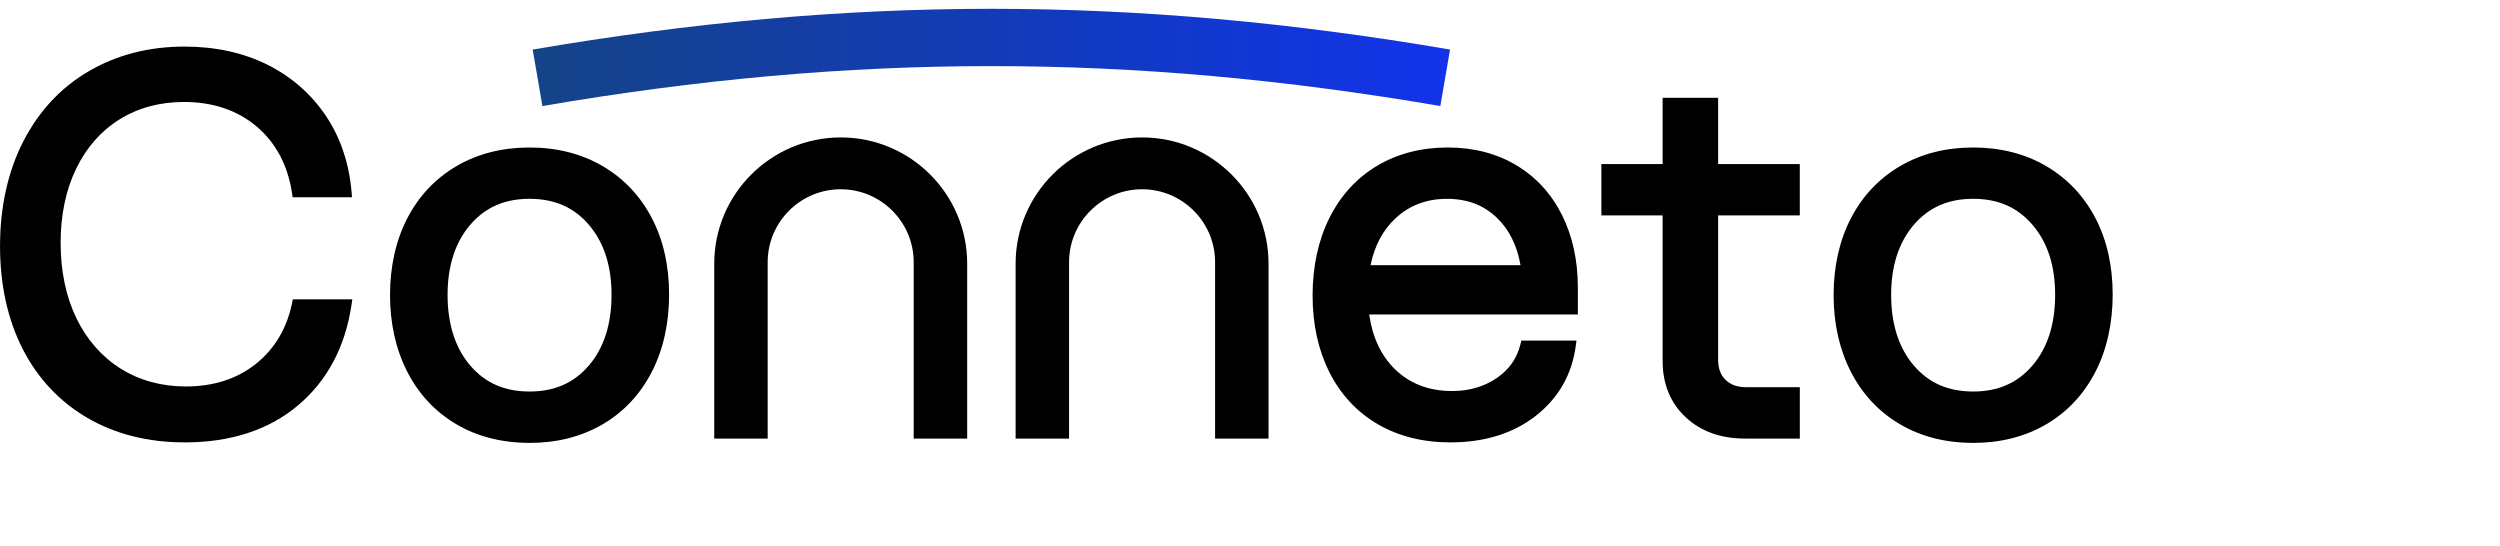
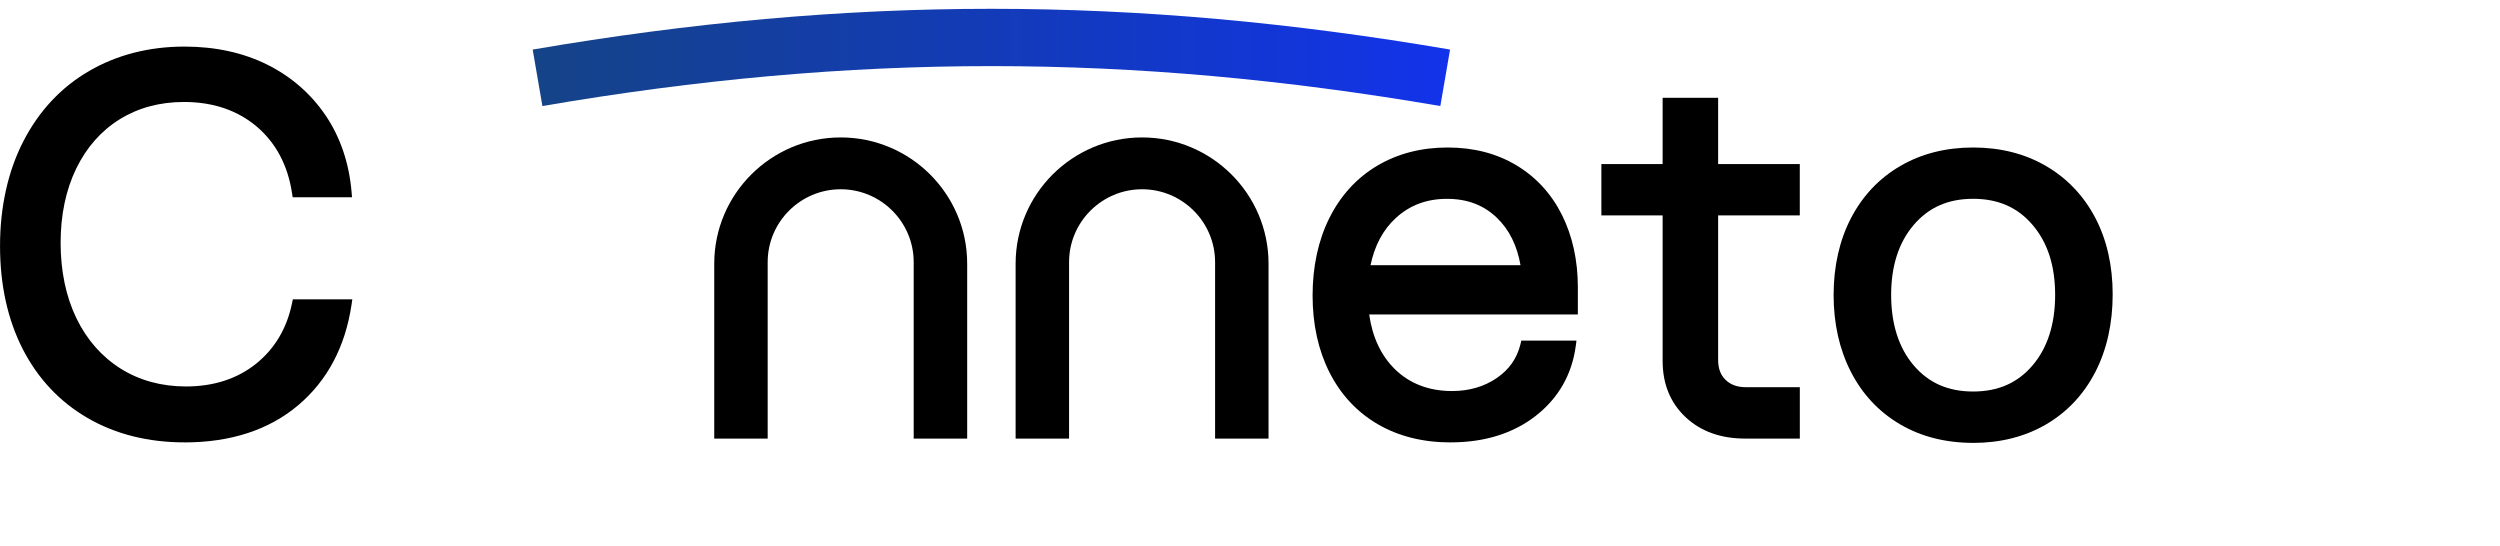
<svg xmlns="http://www.w3.org/2000/svg" width="142" height="31" viewBox="0 0 142 31" fill="none">
  <g clip-path="url(#clip0_480_5192)">
    <path d="M10.478 25.127C8.41 25.127 6.559 24.661 4.978 23.744C3.393 22.825 2.152 21.506 1.292 19.828C0.437 18.156 0.002 16.188 0.002 13.973C0.002 11.758 0.452 9.712 1.338 8.003C2.226 6.286 3.481 4.949 5.067 4.03C6.648 3.113 8.47 2.646 10.48 2.646C12.234 2.646 13.817 2.993 15.183 3.673C16.552 4.357 17.669 5.333 18.505 6.572C19.338 7.811 19.831 9.272 19.97 10.911L19.994 11.205H16.624L16.588 10.974C16.348 9.39 15.673 8.116 14.58 7.188C13.486 6.262 12.095 5.792 10.45 5.792C9.078 5.792 7.848 6.123 6.794 6.779C5.743 7.432 4.912 8.374 4.329 9.575C3.741 10.786 3.443 12.209 3.443 13.799C3.443 15.388 3.745 16.849 4.342 18.081C4.936 19.301 5.781 20.263 6.851 20.936C7.924 21.609 9.173 21.951 10.562 21.951C12.133 21.951 13.471 21.518 14.538 20.665C15.603 19.812 16.293 18.655 16.588 17.219L16.633 17.003H20.011L19.966 17.313C19.609 19.704 18.588 21.626 16.929 23.024C15.272 24.42 13.101 25.129 10.478 25.129" fill="black" />
-     <path d="M30.078 11.292C28.66 11.292 27.557 11.777 26.705 12.774C25.853 13.77 25.422 15.108 25.422 16.751C25.422 18.393 25.853 19.761 26.705 20.756C27.557 21.755 28.66 22.238 30.078 22.238C31.495 22.238 32.598 21.753 33.452 20.756C34.304 19.759 34.735 18.412 34.735 16.751C34.735 15.089 34.304 13.77 33.452 12.774C32.6 11.775 31.495 11.292 30.078 11.292ZM30.078 25.155C28.508 25.155 27.106 24.797 25.91 24.091C24.711 23.382 23.773 22.376 23.126 21.101C22.481 19.833 22.154 18.37 22.154 16.753C22.154 15.134 22.486 13.645 23.141 12.387C23.8 11.121 24.743 10.125 25.942 9.428C27.14 8.73 28.531 8.378 30.08 8.378C31.628 8.378 33.021 8.73 34.217 9.428C35.417 10.127 36.358 11.116 37.017 12.374C37.671 13.622 38.005 15.087 38.005 16.724C38.005 18.361 37.673 19.864 37.018 21.131C36.36 22.406 35.417 23.409 34.217 24.108C33.02 24.805 31.628 25.157 30.08 25.157" fill="black" />
    <path d="M77.846 15.062H86.365C86.17 13.943 85.72 13.041 85.029 12.376C84.274 11.648 83.344 11.294 82.188 11.294C81.032 11.294 80.068 11.659 79.284 12.381C78.559 13.045 78.077 13.948 77.846 15.064M82.391 25.129C80.824 25.129 79.431 24.78 78.254 24.093C77.073 23.403 76.151 22.412 75.511 21.144C74.876 19.886 74.555 18.42 74.555 16.783C74.555 15.146 74.878 13.643 75.511 12.378C76.151 11.101 77.064 10.104 78.224 9.414C79.383 8.727 80.727 8.378 82.219 8.378C83.71 8.378 85.007 8.717 86.126 9.386C87.248 10.057 88.123 11.01 88.725 12.219C89.32 13.418 89.622 14.799 89.622 16.319V17.863H77.77C77.954 19.157 78.446 20.201 79.233 20.972C80.076 21.794 81.167 22.211 82.479 22.211C83.443 22.211 84.293 21.965 85.007 21.478C85.72 20.991 86.162 20.362 86.362 19.553L86.411 19.346H89.544L89.503 19.653C89.283 21.283 88.516 22.616 87.227 23.623C85.946 24.621 84.32 25.127 82.391 25.127" fill="black" />
    <path d="M102.228 24.911H99.116C97.736 24.911 96.601 24.502 95.739 23.693C94.876 22.882 94.437 21.807 94.437 20.5V12.233H90.958V9.318H94.437V5.555H97.59V9.318H102.228V12.233H97.59V20.441C97.59 20.93 97.728 21.302 98.015 21.578C98.303 21.858 98.683 21.993 99.174 21.993H102.23V24.909L102.228 24.911Z" fill="black" />
    <path d="M112.074 11.292C110.657 11.292 109.554 11.777 108.7 12.774C107.848 13.77 107.417 15.108 107.417 16.751C107.417 18.393 107.848 19.761 108.7 20.756C109.552 21.755 110.657 22.238 112.074 22.238C113.492 22.238 114.595 21.753 115.449 20.756C116.299 19.759 116.732 18.412 116.732 16.751C116.732 15.089 116.301 13.77 115.449 12.774C114.597 11.775 113.492 11.292 112.074 11.292ZM112.074 25.155C110.505 25.155 109.102 24.797 107.907 24.091C106.707 23.382 105.77 22.376 105.121 21.101C104.475 19.833 104.149 18.37 104.149 16.753C104.149 15.134 104.481 13.645 105.138 12.387C105.796 11.121 106.738 10.125 107.937 9.428C109.135 8.73 110.526 8.378 112.074 8.378C113.623 8.378 115.016 8.73 116.212 9.428C117.411 10.127 118.353 11.116 119.013 12.374C119.668 13.622 120 15.087 120 16.724C120 18.361 119.668 19.864 119.013 21.131C118.355 22.406 117.413 23.409 116.212 24.108C115.016 24.805 113.623 25.157 112.074 25.157" fill="black" />
    <path d="M54.933 24.911H51.898V14.89C51.898 12.607 50.036 10.75 47.751 10.75C45.466 10.75 43.604 12.607 43.604 14.89V24.911H40.569V14.977C40.569 11.023 43.792 7.806 47.753 7.806C51.714 7.806 54.936 11.023 54.936 14.977V24.911H54.933Z" fill="black" />
    <path d="M72.052 24.911H69.017V14.89C69.017 12.607 67.155 10.75 64.87 10.75C62.585 10.75 60.723 12.607 60.723 14.89V24.911H57.687V14.977C57.687 11.023 60.909 7.806 64.87 7.806C68.831 7.806 72.053 11.023 72.053 14.977V24.911H72.052Z" fill="black" />
    <path d="M30.256 2.815L30.808 6.023C48.444 2.999 64.174 2.999 81.811 6.023L82.363 2.815C73.352 1.273 64.83 0.5 56.307 0.5C47.783 0.5 39.264 1.273 30.256 2.815Z" fill="url(#paint0_linear_480_5192)" />
  </g>
  <defs>
    <linearGradient id="paint0_linear_480_5192" x1="30.256" y1="3.262" x2="82.363" y2="3.262" gradientUnits="userSpaceOnUse">
      <stop stop-color="#154387" />
      <stop offset="0.69" stop-color="#1238CA" />
      <stop offset="1" stop-color="#1233EA" />
    </linearGradient>
    <clipPath id="clip0_480_5192">
      <rect width="120" height="24.657" fill="white" transform="translate(0 0.5)" />
    </clipPath>
  </defs>
</svg>